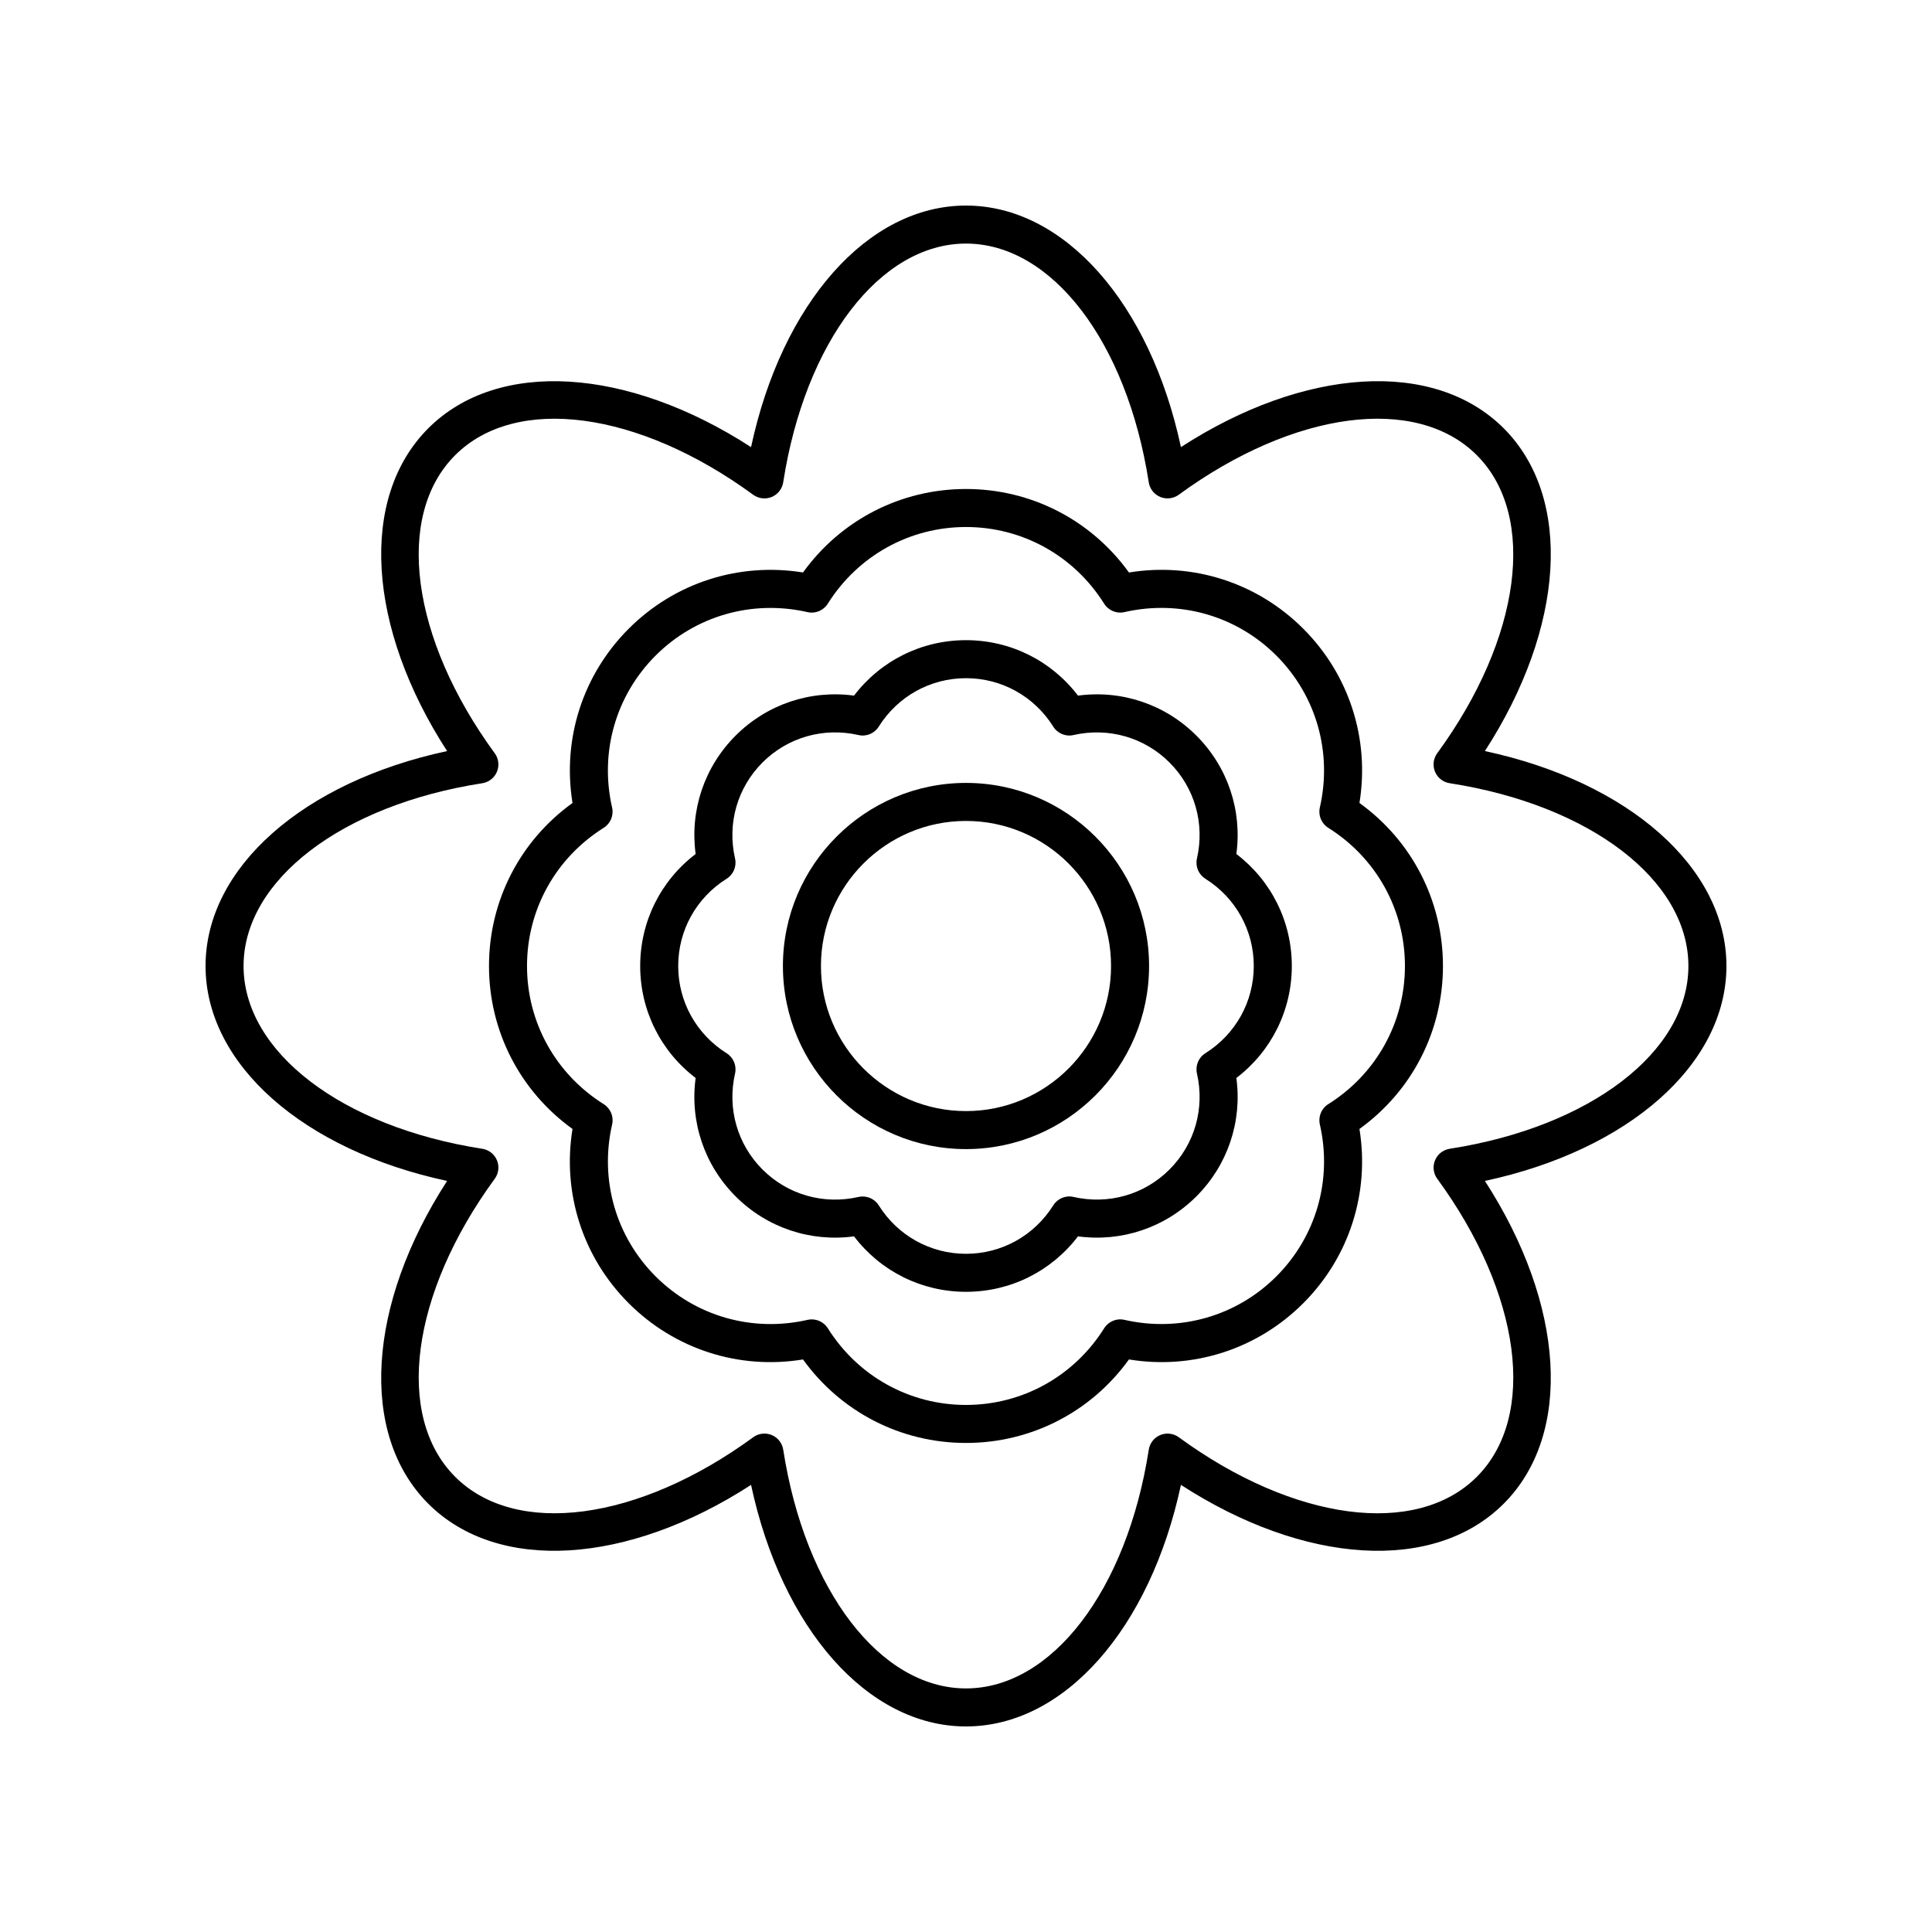
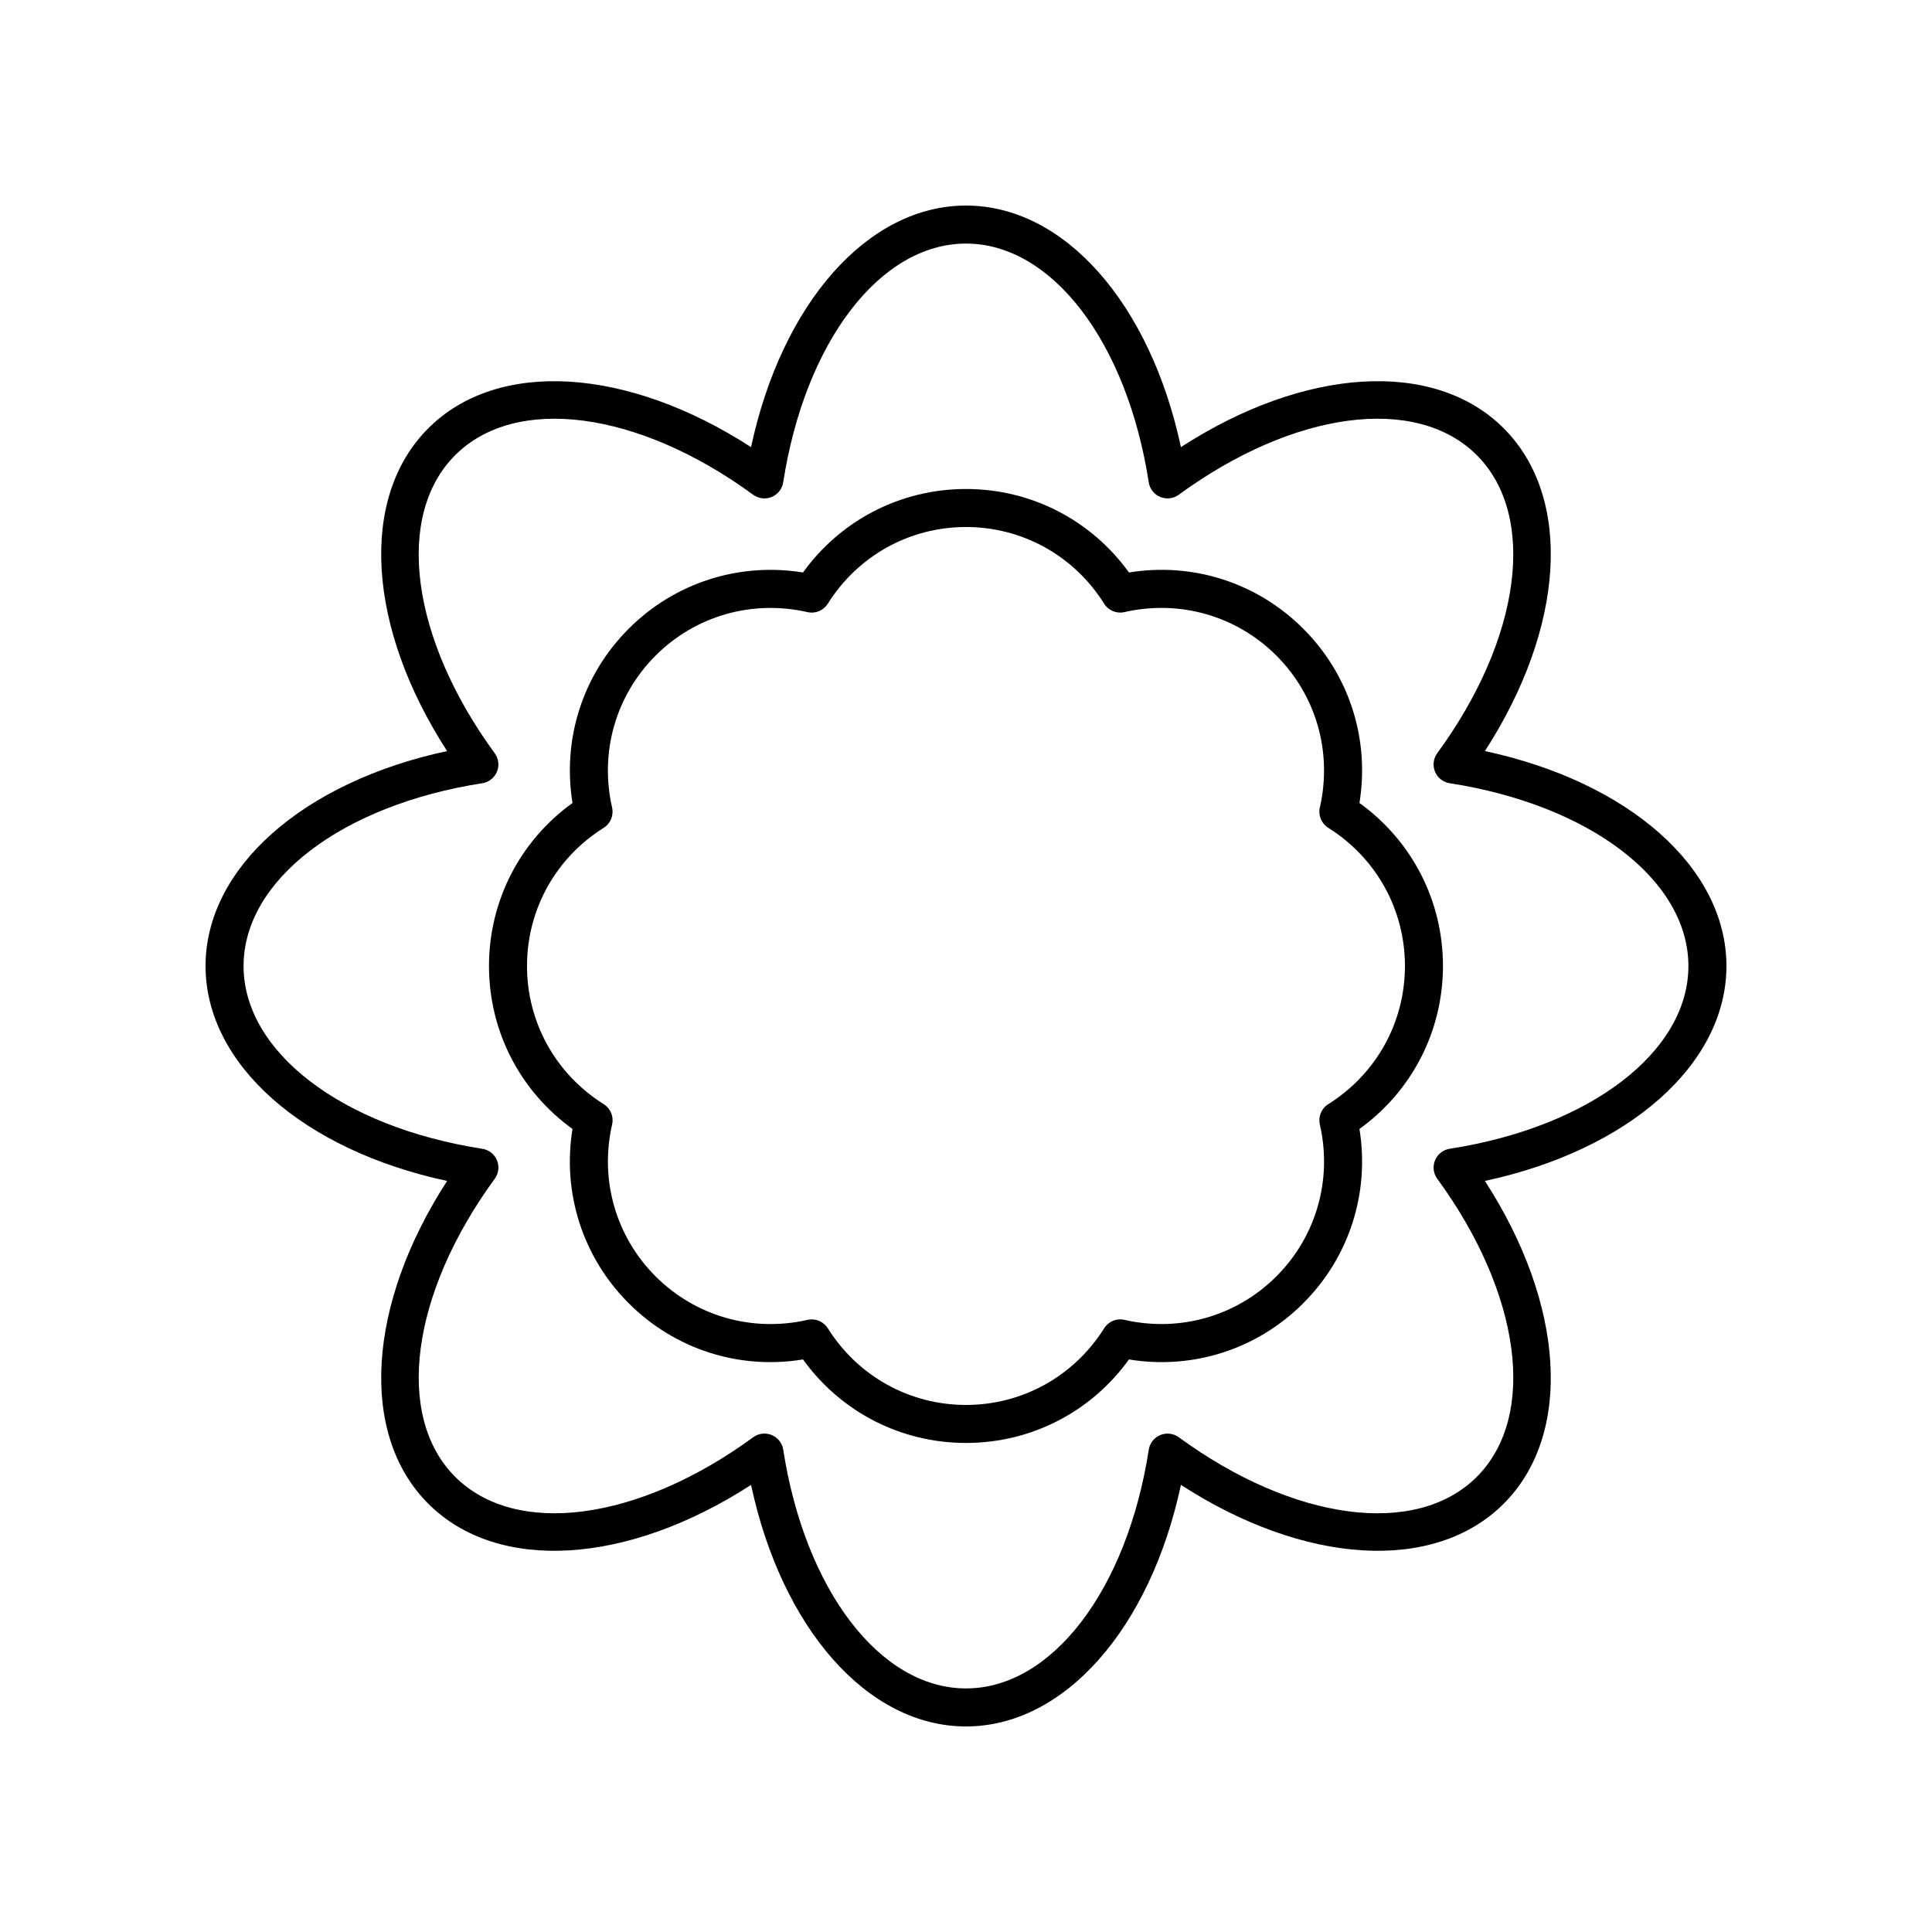
<svg xmlns="http://www.w3.org/2000/svg" fill="#000000" width="800px" height="800px" version="1.1" viewBox="144 144 512 512">
  <g>
-     <path d="m400 351.48c-26.754 0-48.52 21.766-48.52 48.52 0 26.758 21.766 48.523 48.52 48.523 26.75 0 48.516-21.766 48.516-48.52 0-26.758-21.766-48.523-48.516-48.523zm0 86.969c-21.199 0-38.441-17.246-38.441-38.445-0.004-21.203 17.242-38.445 38.441-38.445 21.195 0 38.441 17.242 38.441 38.445 0 21.199-17.246 38.445-38.441 38.445z" />
-     <path d="m471.65 370.32c1.559-11.539-2.277-23.059-10.594-31.375-8.312-8.32-19.828-12.148-31.379-10.598-7.059-9.266-17.914-14.695-29.676-14.695s-22.621 5.434-29.676 14.695c-11.551-1.551-23.062 2.281-31.379 10.598-8.316 8.316-12.152 19.836-10.594 31.375-9.262 7.055-14.695 17.914-14.695 29.68 0 11.758 5.434 22.617 14.695 29.676-1.559 11.539 2.277 23.059 10.594 31.375 8.316 8.32 19.832 12.148 31.379 10.598 7.055 9.266 17.914 14.695 29.676 14.695s22.621-5.434 29.676-14.695c11.547 1.551 23.062-2.281 31.379-10.598 8.316-8.316 12.152-19.836 10.594-31.375 9.258-7.059 14.695-17.918 14.695-29.676 0-11.766-5.438-22.625-14.695-29.68zm-8.211 52.797c-1.816 1.137-2.711 3.301-2.231 5.387 2.113 9.25-0.605 18.75-7.277 25.422-6.668 6.672-16.164 9.379-25.422 7.281-2.086-0.5-4.25 0.418-5.387 2.231-5.047 8.035-13.691 12.832-23.121 12.832-9.434 0-18.074-4.797-23.121-12.832-0.934-1.484-2.559-2.356-4.266-2.356-0.371 0-0.746 0.039-1.121 0.129-9.254 2.106-18.746-0.609-25.422-7.281-6.672-6.672-9.391-16.172-7.277-25.422 0.48-2.086-0.414-4.25-2.231-5.387-8.035-5.051-12.832-13.691-12.832-23.121 0-9.438 4.793-18.074 12.828-23.121 1.816-1.137 2.715-3.301 2.234-5.387-2.113-9.25 0.605-18.75 7.277-25.422 6.668-6.672 16.16-9.383 25.422-7.281 2.098 0.5 4.25-0.418 5.387-2.231 5.047-8.035 13.691-12.832 23.121-12.832 9.434 0 18.074 4.797 23.121 12.832 1.141 1.812 3.305 2.734 5.387 2.231 9.262-2.09 18.754 0.613 25.422 7.281 6.672 6.672 9.391 16.172 7.277 25.422-0.48 2.086 0.418 4.25 2.234 5.387 8.031 5.043 12.824 13.684 12.824 23.121 0 9.43-4.797 18.07-12.828 23.117z" />
    <path d="m504.27 356.8c2.75-16.934-2.688-33.984-14.895-46.188-12.203-12.207-29.25-17.664-46.188-14.895-10.035-13.922-25.934-22.129-43.191-22.129s-33.16 8.207-43.191 22.125c-16.938-2.742-33.984 2.691-46.188 14.898-12.203 12.207-17.645 29.254-14.895 46.188-13.926 10.031-22.133 25.934-22.133 43.195 0 17.258 8.211 33.16 22.129 43.191-2.75 16.934 2.688 33.984 14.895 46.188 12.203 12.203 29.25 17.676 46.188 14.895 10.035 13.922 25.934 22.129 43.195 22.129 17.258 0 33.16-8.207 43.191-22.129 16.93 2.773 33.984-2.688 46.188-14.895 12.203-12.207 17.645-29.254 14.895-46.188 13.922-10.031 22.129-25.934 22.129-43.191 0-17.262-8.207-33.164-22.129-43.195zm-8.262 79.809c-1.816 1.137-2.711 3.301-2.231 5.387 3.344 14.641-0.961 29.688-11.523 40.254-10.566 10.562-25.625 14.859-40.254 11.527-2.09-0.492-4.25 0.418-5.387 2.231-7.992 12.723-21.68 20.316-36.617 20.316s-28.625-7.59-36.613-20.316c-0.934-1.484-2.559-2.356-4.266-2.356-0.371 0-0.746 0.039-1.121 0.129-14.637 3.336-29.691-0.965-40.254-11.527-10.562-10.566-14.871-25.613-11.523-40.254 0.48-2.086-0.414-4.25-2.231-5.387-12.727-7.992-20.324-21.676-20.324-36.617s7.594-28.625 20.316-36.613c1.816-1.137 2.711-3.301 2.231-5.387-3.344-14.641 0.961-29.688 11.523-40.254 10.562-10.562 25.605-14.855 40.254-11.527 2.086 0.492 4.25-0.418 5.387-2.231 7.996-12.727 21.684-20.32 36.621-20.32s28.625 7.59 36.613 20.316c1.141 1.812 3.305 2.727 5.387 2.231 14.641-3.336 29.691 0.965 40.254 11.527 10.562 10.566 14.871 25.613 11.523 40.254-0.48 2.086 0.414 4.25 2.231 5.387 12.727 7.992 20.32 21.672 20.32 36.617 0 14.941-7.594 28.625-20.316 36.613z" />
    <path d="m537.51 343.04c21.156-32.68 23.426-67.098 4.988-85.539-18.445-18.445-52.867-16.176-85.539 4.988-8.152-38.07-30.887-64.012-56.961-64.012s-48.809 25.941-56.961 64.016c-32.68-21.16-67.102-23.434-85.539-4.988-18.441 18.441-16.168 52.859 4.988 85.539-38.066 8.148-64.012 30.879-64.012 56.957 0 26.074 25.945 48.805 64.012 56.961-21.156 32.68-23.426 67.098-4.988 85.539 18.441 18.434 52.859 16.172 85.539-4.988 8.152 38.066 30.883 64.012 56.961 64.012 26.074 0 48.809-25.941 56.961-64.016 32.68 21.16 67.098 23.434 85.539 4.988 18.441-18.441 16.168-52.859-4.988-85.539 38.066-8.152 64.012-30.883 64.012-56.957 0-26.078-25.945-48.809-64.012-56.961zm-9.328 105.4c-1.738 0.27-3.211 1.426-3.883 3.051-0.676 1.625-0.449 3.484 0.59 4.898 22.25 30.43 26.562 62.906 10.484 78.984-16.074 16.078-48.555 11.773-78.984-10.488-1.418-1.031-3.277-1.254-4.902-0.586-1.625 0.676-2.781 2.144-3.051 3.883-5.785 37.25-25.703 63.266-48.438 63.266s-42.652-26.016-48.434-63.266c-0.27-1.738-1.426-3.207-3.051-3.883-0.621-0.254-1.277-0.383-1.93-0.383-1.055 0-2.098 0.328-2.973 0.969-30.43 22.258-62.906 26.562-78.984 10.488-16.074-16.078-11.766-48.555 10.484-78.984 1.039-1.418 1.262-3.277 0.59-4.898-0.672-1.625-2.144-2.781-3.883-3.051-37.254-5.789-63.27-25.703-63.27-48.438s26.016-42.652 63.266-48.438c1.738-0.27 3.211-1.426 3.883-3.051 0.676-1.625 0.449-3.484-0.59-4.898-22.25-30.43-26.562-62.906-10.484-78.984s48.555-11.77 78.984 10.488c1.418 1.031 3.273 1.254 4.902 0.586 1.625-0.676 2.781-2.144 3.051-3.883 5.781-37.254 25.699-63.27 48.438-63.27 22.734 0 42.652 26.016 48.434 63.266 0.27 1.738 1.426 3.207 3.051 3.883 1.625 0.668 3.484 0.449 4.902-0.586 30.426-22.258 62.906-26.562 78.984-10.488 16.074 16.078 11.766 48.555-10.484 78.984-1.039 1.418-1.262 3.277-0.59 4.898 0.672 1.625 2.144 2.781 3.883 3.051 37.25 5.789 63.266 25.703 63.266 48.441 0 22.734-26.016 42.648-63.262 48.438z" />
  </g>
</svg>